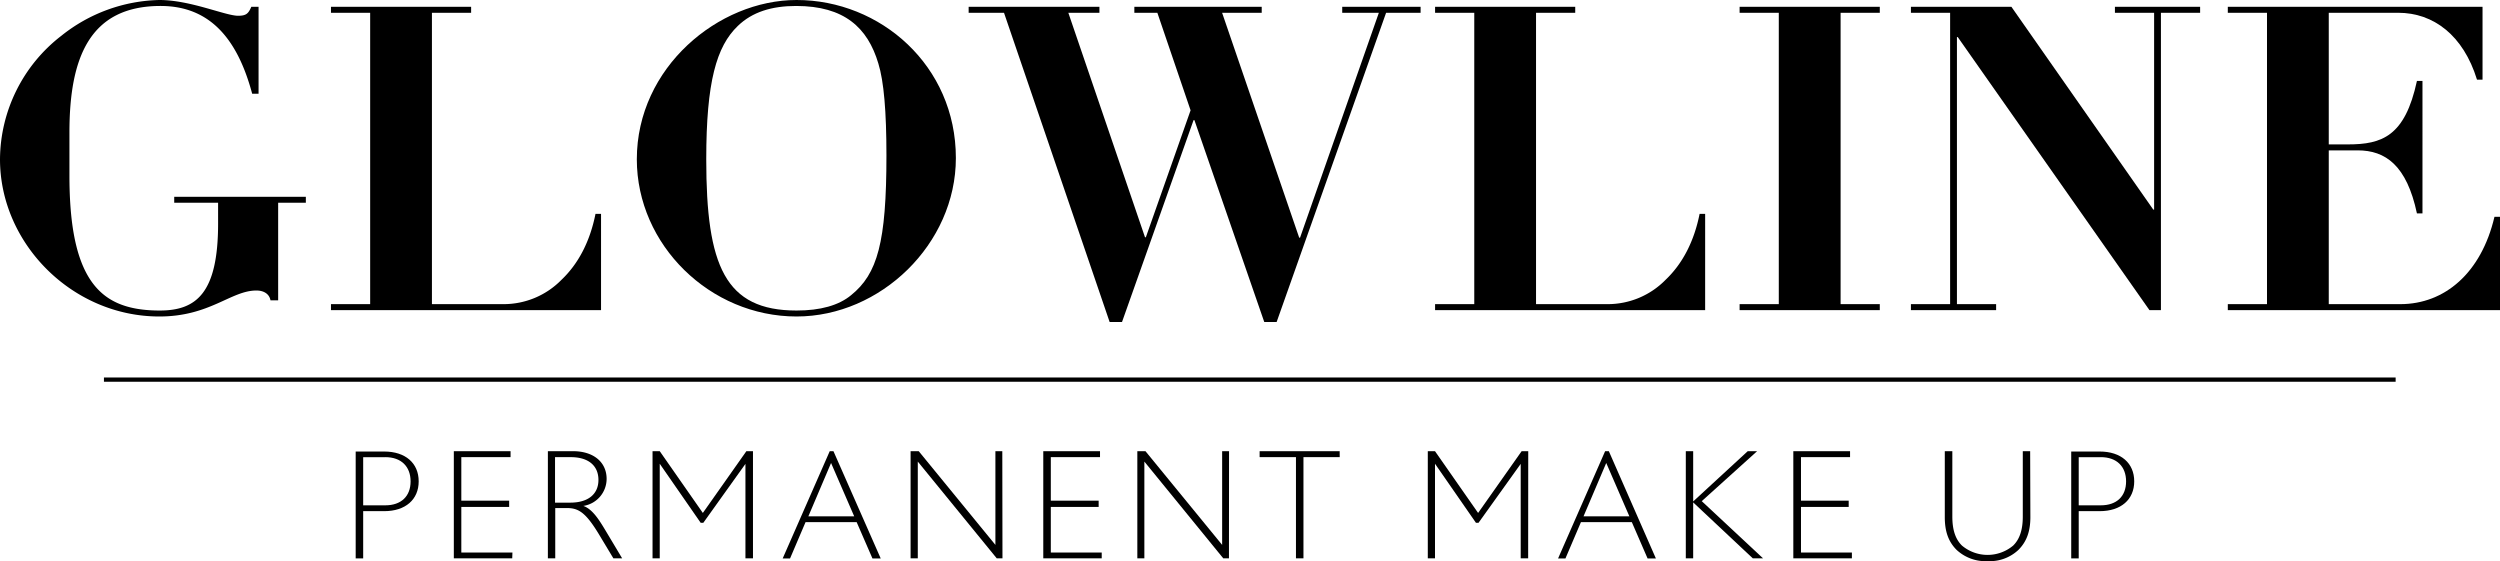
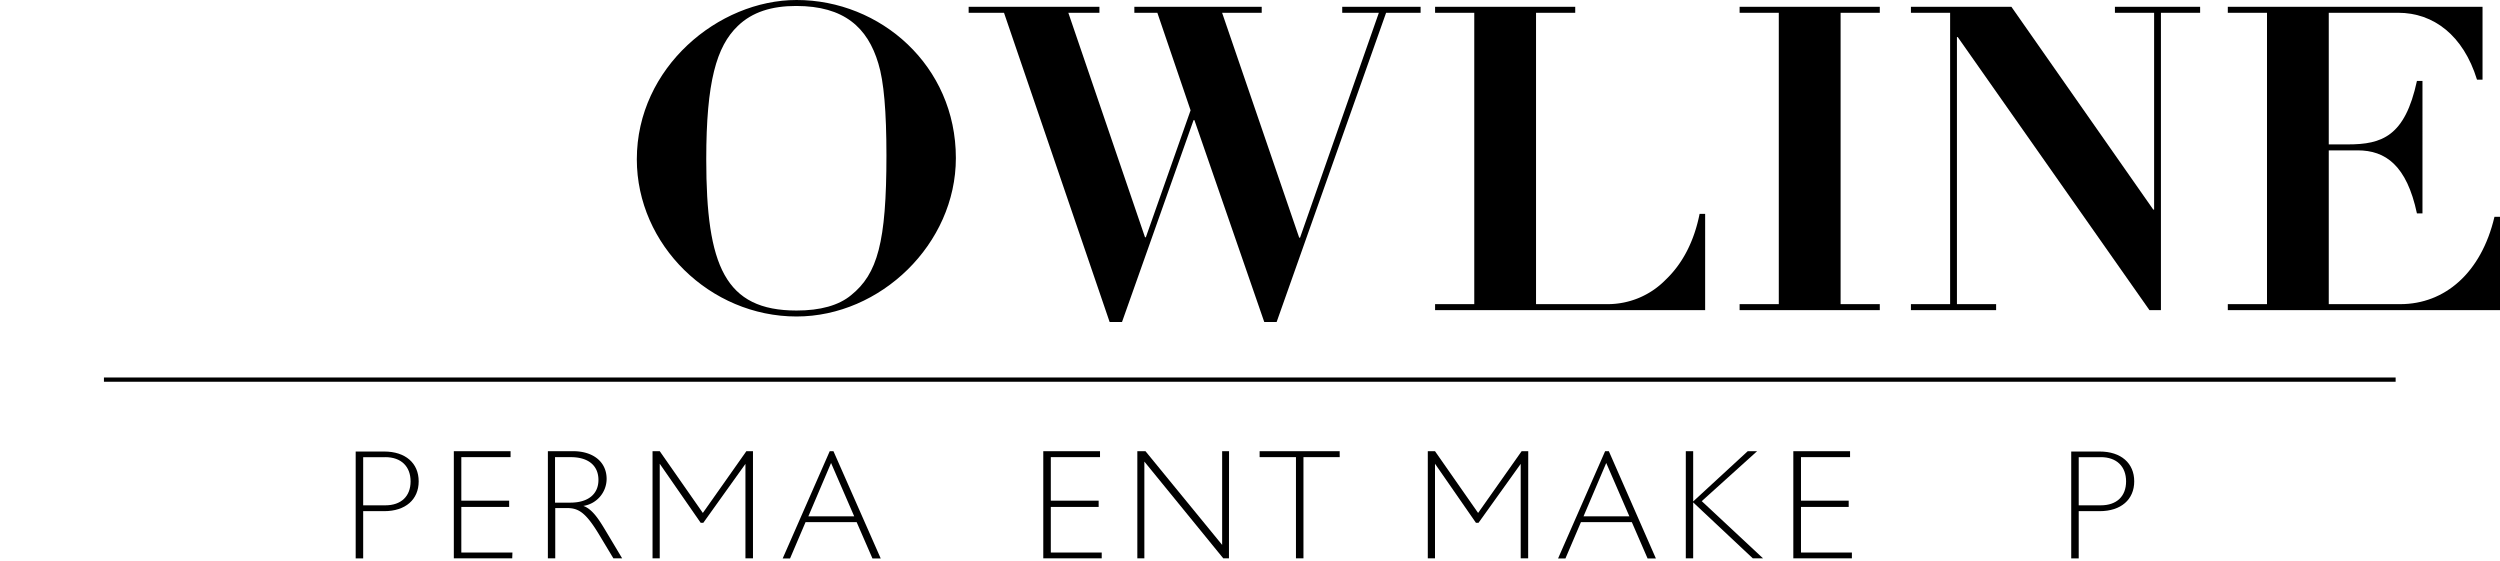
<svg xmlns="http://www.w3.org/2000/svg" viewBox="0 0 586.9 131.73">
  <defs>
    <style>.cls-1{fill:none;stroke:#000;stroke-miterlimit:10;}</style>
  </defs>
  <g id="Layer_2" data-name="Layer 2">
    <g id="Layer_1-2" data-name="Layer 1">
-       <path d="M59,1.6h1.7V22H59.2C55.8,9.3,49.4,1.4,37.7,1.4,21,1.4,16.3,13.6,16.3,31.1V41.2c0,10.5,1.3,18.3,4.3,23.5,3.3,5.7,8.5,8.2,16.9,8.2,8.6,0,13.7-4.1,13.7-20.4V47.6H40.9V46.2H71.8v1.4H65.3V70.5H63.5c-.3-1.6-1.7-2.3-3.3-2.3-6,0-10.9,6.1-22.8,6.1C17,74.3,0,57.2,0,37.4a36.9,36.9,0,0,1,14.4-29A38.07,38.07,0,0,1,37.4,0c7.3,0,15.5,3.7,18.5,3.7C57.8,3.7,58.3,3.2,59,1.6Z" />
-       <path d="M110.6,1.6V3h-9.2V71.4h16.8a19,19,0,0,0,13.6-5.7c4-3.8,6.7-9,8-15.5h1.3V72.8H77.7V71.4h9.2V3H77.7V1.6Z" />
      <path d="M187,74.3c-20.3,0-37.5-16.8-37.5-36.9C149.5,15.8,168.7,0,187,0c19.7,0,37.4,15.4,37.4,37.1C224.4,57.3,206.7,74.3,187,74.3Zm12.8-5c6.2-5,8.3-12.4,8.3-32.8,0-10.3-.6-17.4-1.9-21.6-2.5-8.4-8-13.5-19.3-13.5-5.7,0-10.3,1.4-13.7,4.7-5,4.8-7.4,13.1-7.4,31.3,0,25,4.4,35.5,21.2,35.5C192.6,72.9,196.9,71.7,199.8,69.3Z" />
      <path d="M258.1,1.6V3h-7.3l18,52.7h.2l10.5-29.8L271.7,3h-5.4V1.6h29.9V3h-9.3L305,55.8h.2L323.7,3h-8.6V1.6h18.4V3h-8.1L299.7,75.6h-2.9L280.4,28.2h-.2L263.4,75.6h-2.9L235.7,3h-8.3V1.6Z" />
      <path d="M369.8,1.6V3h-9.2V71.4h16.8A19,19,0,0,0,391,65.7c4-3.8,6.7-9,8-15.5h1.3V72.8H336.9V71.4h9.2V3h-9.2V1.6Z" />
      <path d="M441.3,1.6V3h-9.2V71.4h9.2v1.4H408.39V71.4h9.2V3h-9.2V1.6Z" />
      <path d="M472.2,1.6l33.3,47.6h.2V3h-9.2V1.6h20V3h-9.2V72.8h-2.7l-45-64.1h-.19V71.4h9.2v1.4h-20V71.4h9.2V3h-9.2V1.6Z" />
      <path d="M582.8,1.6V18.7h-1.3C578.3,8.3,571.3,3,563,3H546.7V33.9h4.5c8,0,13.4-1.9,16.2-14.9h1.3V50.1h-1.3C565,38.8,560,35.3,553.5,35.3h-6.8V71.4h16.8c10.4,0,19-7.3,22.1-20.5h1.3V72.8H523V71.4h9.2V3H523V1.6Z" />
      <path d="M90.19,120H85.26v11.09H83.5V106l6.69,0c5,0,8.1,2.73,8.1,7S95.2,120,90.19,120Zm.26-12.67H85.26v11.3l5.19,0c3.74,0,5.94-2.13,5.94-5.62S94.19,107.32,90.45,107.32Z" />
      <path d="M120.25,131.08H106.54V105.92h13.32v1.4H108.3v10.22h11.23V119H108.3v10.72h12Z" />
      <path d="M146.06,131.08H144l-3.42-5.69c-3.1-5.11-4.79-6.12-7.49-6.12h-2.74l0,11.81h-1.73V105.92h5.9c4.79,0,7.89,2.55,7.89,6.51a6.44,6.44,0,0,1-5.47,6.34c2.19.75,3.81,3.45,5.18,5.72ZM134,107.32H130.3V118h3.6c4.17,0,6.59-2,6.59-5.33S138.15,107.32,134,107.32Z" />
      <path d="M176.77,131.08H175V108.9l-9.89,13.83h-.62l-9.61-13.86v22.21h-1.69V105.92h1.69L165,120.42l10.22-14.5h1.55Z" />
      <path d="M206.76,131.11h-1.94l-3.71-8.53h-12l-3.64,8.53h-1.73l11.05-25.19h.87Zm-6.23-9.9-5.43-12.52-5.33,12.52Z" />
-       <path d="M235.34,131.08H234l-18.54-22.72v22.72h-1.69V105.92h1.91l18,22v-22h1.62Z" />
      <path d="M258.64,131.08H244.92V105.92h13.32v1.4H246.69v10.22h11.23V119H246.69v10.72h11.95Z" />
      <path d="M288.51,131.08h-1.33l-18.53-22.72v22.72H267V105.92h1.91l18,22v-22h1.62Z" />
      <path d="M314.51,107.32H306v23.76h-1.76V107.32h-8.53v-1.4h18.79Z" />
      <path d="M358.75,131.08H357V108.9l-9.9,13.83h-.61l-9.61-13.86v22.21h-1.69V105.92h1.69L347,120.42l10.22-14.5h1.55Z" />
      <path d="M388.74,131.11h-1.95l-3.7-8.53H371.14l-3.64,8.53h-1.73l11.05-25.19h.87Zm-6.23-9.9-5.43-12.52-5.33,12.52Z" />
      <path d="M413.9,131.08h-2.41l-14-13.14v13.14h-1.73V105.92h1.73v11.8l12.81-11.8h2.2l-13,11.73Z" />
-       <path d="M434.75,131.08H421V105.92h13.32v1.4H422.8v10.22H434V119H422.8v10.72h11.95Z" />
-       <path d="M476.65,121.4c0,3.34-.86,5.72-2.77,7.66a9.8,9.8,0,0,1-7.27,2.67,9.93,9.93,0,0,1-7.31-2.67c-1.91-1.94-2.74-4.32-2.74-7.66V105.92h1.77v15.33c0,3.13.72,5.33,2.27,6.84a9.35,9.35,0,0,0,12,0c1.55-1.51,2.27-3.74,2.27-6.8V105.92h1.73Z" />
+       <path d="M434.75,131.08H421V105.92h13.32v1.4H422.8v10.22H434V119H422.8v10.72h11.95" />
      <path d="M492.92,120H488v11.09h-1.76V106l6.69,0c5,0,8.1,2.73,8.1,7S497.93,120,492.92,120Zm.25-12.67H488v11.3l5.18,0c3.75,0,5.94-2.13,5.94-5.62S496.92,107.32,493.17,107.32Z" />
      <line class="cls-1" x1="24.4" y1="89.12" x2="562.4" y2="89.12" />
    </g>
  </g>
</svg>